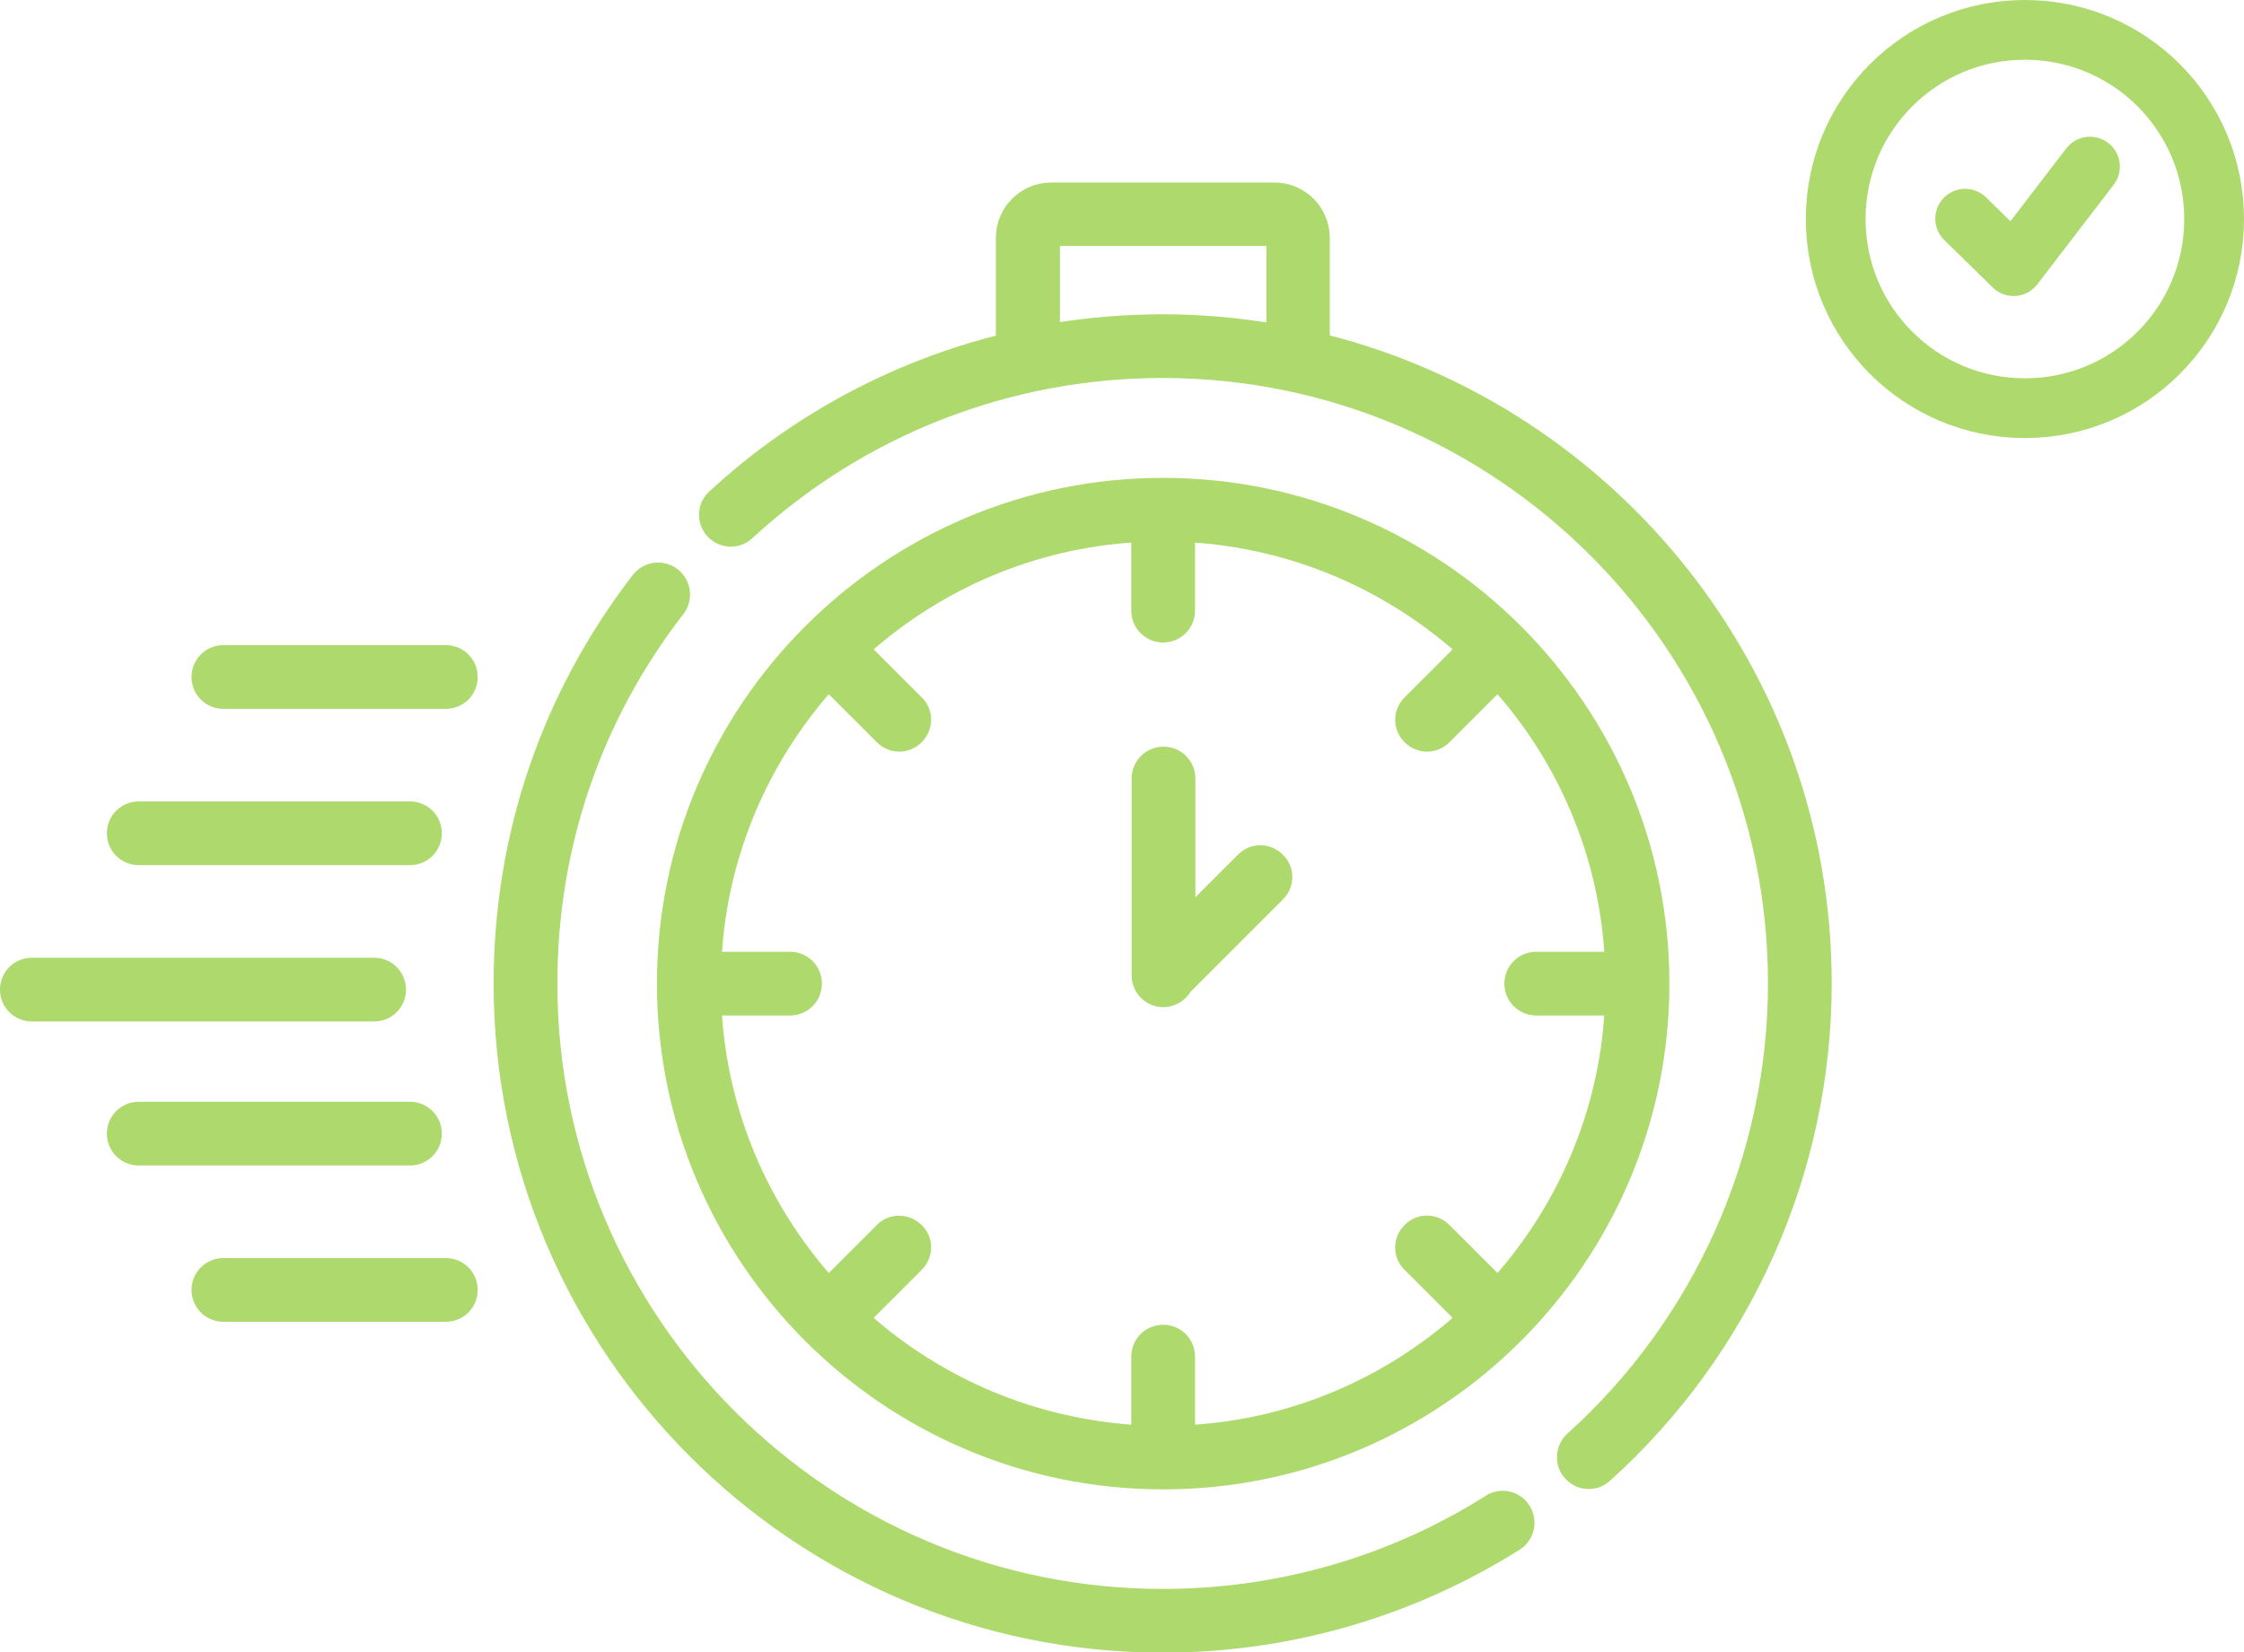
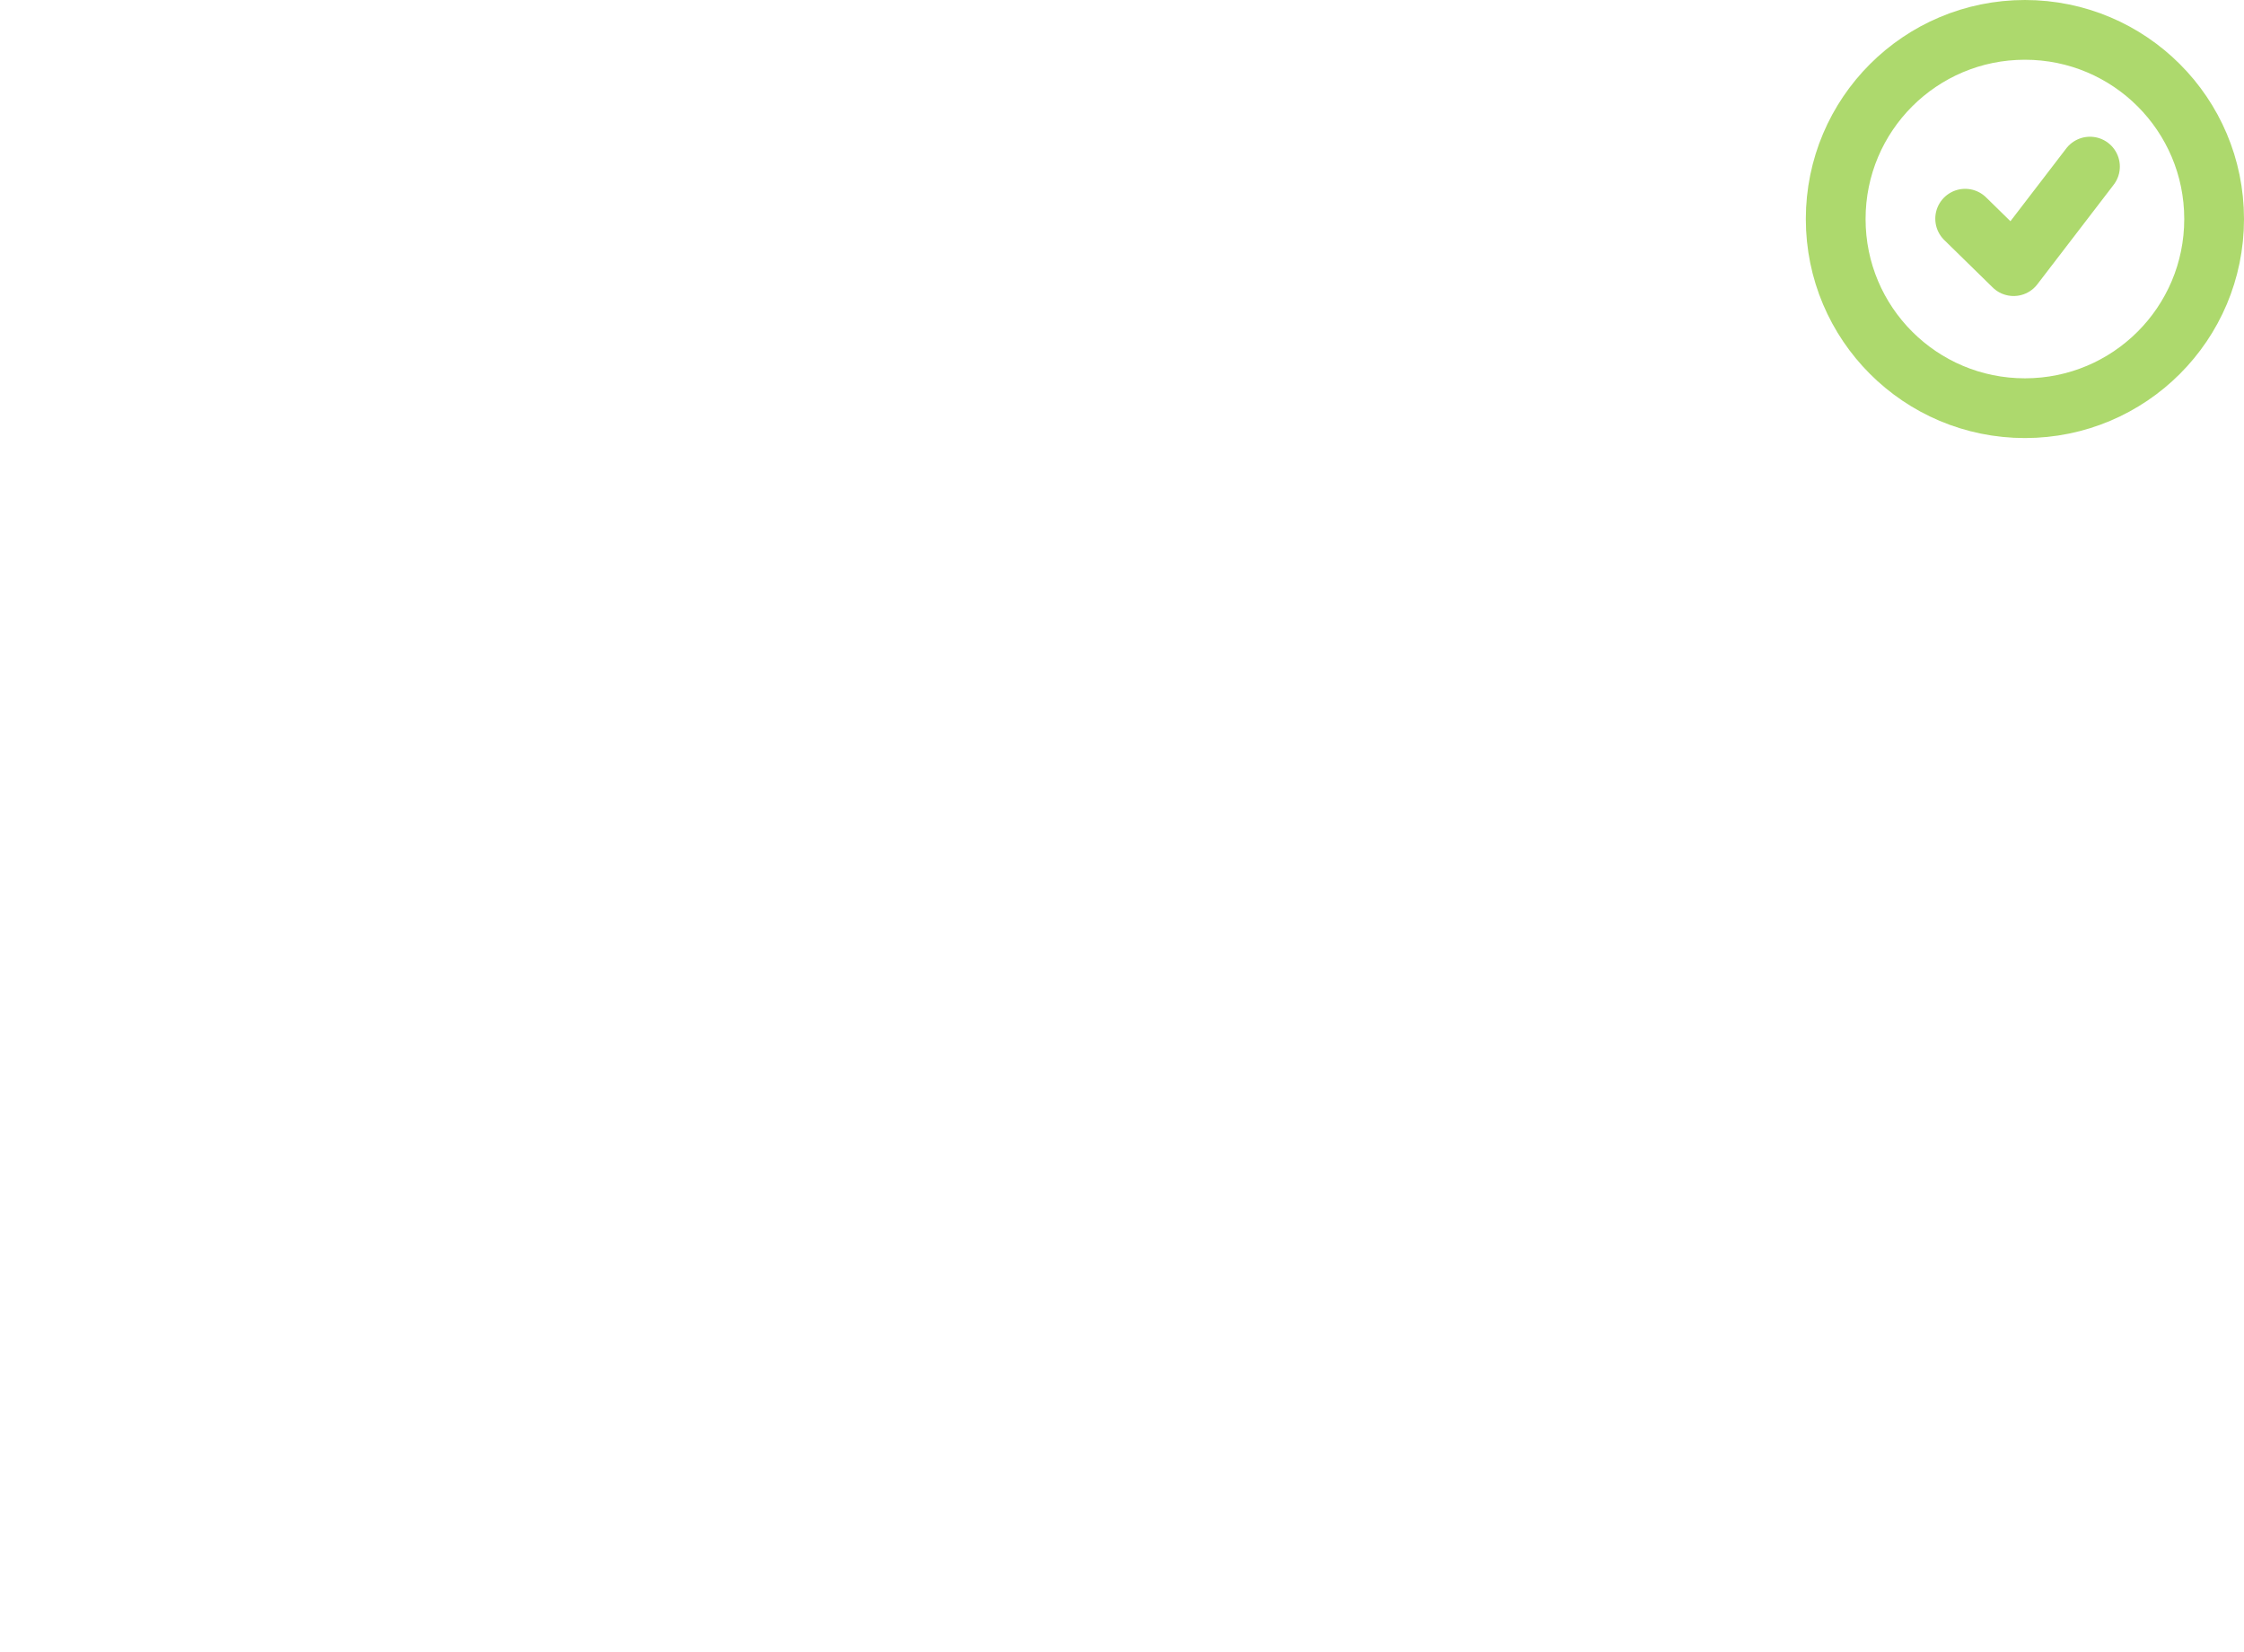
<svg xmlns="http://www.w3.org/2000/svg" id="Layer_2" viewBox="0 0 67.6 49.79">
  <defs>
    <clipPath id="clippath">
      <rect width="67.6" height="49.79" style="fill: none;" />
    </clipPath>
    <clipPath id="clippath-1">
      <rect y="0" width="67.6" height="49.79" style="fill: none;" />
    </clipPath>
    <clipPath id="clippath-2">
-       <rect x="-17" y="-9.51" width="89.2" height="60.3" style="fill: none;" />
-     </clipPath>
+       </clipPath>
    <clipPath id="clippath-3">
      <rect x="45.4" y="-8" width="31.2" height="22.2" style="fill: none;" />
    </clipPath>
  </defs>
  <g id="Layer_1-2" data-name="Layer_1">
    <g style="clip-path: url(#clippath);">
      <g style="clip-path: url(#clippath-1);">
        <g style="opacity: .9;">
          <g style="clip-path: url(#clippath-2);">
            <path d="M23.8,28.83h-2.21c.18-3.11,1.43-5.94,3.37-8.13l1.56,1.56c.16.16.37.24.57.24s.41-.08.57-.24c.32-.32.32-.83,0-1.14l-1.56-1.56c2.19-1.94,5.02-3.19,8.13-3.37v2.21c0,.45.36.81.81.81s.81-.36.81-.81v-2.21c3.11.19,5.93,1.43,8.13,3.37l-1.56,1.56c-.32.32-.32.83,0,1.14.16.16.37.24.57.24s.41-.08.57-.24l1.56-1.56c1.95,2.19,3.19,5.02,3.37,8.13h-2.21c-.45,0-.81.36-.81.81s.36.81.81.81h2.21c-.18,3.11-1.43,5.94-3.37,8.13l-1.56-1.56c-.32-.32-.83-.32-1.14,0-.32.32-.32.83,0,1.14l1.56,1.56c-2.19,1.94-5.02,3.19-8.13,3.37v-2.21c0-.45-.36-.81-.81-.81s-.81.36-.81.81v2.21c-3.11-.19-5.94-1.43-8.13-3.37l1.56-1.56c.32-.32.32-.83,0-1.14s-.83-.32-1.14,0l-1.56,1.56c-1.94-2.19-3.19-5.02-3.37-8.13h2.21c.45,0,.81-.36.81-.81s-.36-.81-.81-.81M35.04,44.73c8.32,0,15.1-6.77,15.1-15.09s-6.77-15.09-15.1-15.09-15.1,6.77-15.1,15.09,6.77,15.09,15.1,15.09" style="fill: #A4D55D;" />
            <path d="M23.8,28.83h-2.21c.18-3.11,1.43-5.94,3.37-8.13l1.56,1.56c.16.16.37.24.57.24s.41-.08.57-.24c.32-.32.32-.83,0-1.14l-1.56-1.56c2.19-1.94,5.02-3.19,8.13-3.37v2.21c0,.45.36.81.81.81s.81-.36.81-.81v-2.21c3.11.19,5.93,1.43,8.13,3.37l-1.56,1.56c-.32.32-.32.83,0,1.14.16.16.37.24.57.24s.41-.08.57-.24l1.56-1.56c1.95,2.19,3.19,5.02,3.37,8.13h-2.21c-.45,0-.81.36-.81.81s.36.81.81.81h2.21c-.18,3.11-1.43,5.94-3.37,8.13l-1.56-1.56c-.32-.32-.83-.32-1.14,0-.32.32-.32.83,0,1.14l1.56,1.56c-2.19,1.94-5.02,3.19-8.13,3.37v-2.21c0-.45-.36-.81-.81-.81s-.81.36-.81.81v2.21c-3.11-.19-5.94-1.43-8.13-3.37l1.56-1.56c.32-.32.32-.83,0-1.14s-.83-.32-1.14,0l-1.56,1.56c-1.94-2.19-3.19-5.02-3.37-8.13h2.21c.45,0,.81-.36.81-.81s-.36-.81-.81-.81ZM35.04,44.73c8.32,0,15.1-6.77,15.1-15.09s-6.77-15.09-15.1-15.09-15.1,6.77-15.1,15.09,6.77,15.09,15.1,15.09Z" style="fill: none; stroke: #A4D55D; stroke-width: .3px;" />
-             <path d="M44.84,45.2c-2.93,1.85-6.32,2.83-9.81,2.83-10.14,0-18.39-8.25-18.39-18.39,0-4.11,1.32-7.99,3.83-11.23.27-.35.21-.86-.15-1.14-.35-.27-.86-.21-1.14.15-2.72,3.53-4.16,7.75-4.16,12.22,0,11.03,8.98,20.01,20.01,20.01,3.79,0,7.48-1.07,10.67-3.08.38-.24.49-.74.25-1.12-.24-.38-.74-.49-1.12-.25" style="fill: #A4D55D;" />
            <path d="M44.84,45.2c-2.93,1.85-6.32,2.83-9.81,2.83-10.14,0-18.39-8.25-18.39-18.39,0-4.11,1.32-7.99,3.83-11.23.27-.35.21-.86-.15-1.14-.35-.27-.86-.21-1.14.15-2.72,3.53-4.16,7.75-4.16,12.22,0,11.03,8.98,20.01,20.01,20.01,3.79,0,7.48-1.07,10.67-3.08.38-.24.49-.74.25-1.12-.24-.38-.74-.49-1.12-.25Z" style="fill: none; stroke: #A4D55D; stroke-width: .3px;" />
            <path d="M31.78,9.89v-2.63h6.52v2.63c-1.06-.17-2.15-.27-3.26-.27s-2.19.09-3.26.26M39.91,10.23v-3.06c0-.84-.68-1.52-1.52-1.52h-6.72c-.84,0-1.52.68-1.52,1.52v3.06c-3.22.81-6.2,2.4-8.68,4.69-.33.3-.35.81-.05,1.14.3.33.82.35,1.14.05,3.4-3.14,7.83-4.87,12.46-4.87,10.14,0,18.39,8.25,18.39,18.39,0,5.21-2.22,10.19-6.09,13.68-.33.3-.36.81-.06,1.14.16.18.38.27.6.27.19,0,.39-.07.54-.21,4.21-3.79,6.63-9.21,6.63-14.88,0-9.35-6.45-17.22-15.13-19.41" style="fill: #A4D55D;" />
            <path d="M31.78,9.89v-2.63h6.52v2.63c-1.06-.17-2.15-.27-3.26-.27s-2.19.09-3.26.26ZM39.91,10.23v-3.06c0-.84-.68-1.52-1.52-1.52h-6.72c-.84,0-1.52.68-1.52,1.52v3.06c-3.22.81-6.2,2.4-8.68,4.69-.33.3-.35.81-.05,1.14.3.33.82.35,1.14.05,3.4-3.14,7.83-4.87,12.46-4.87,10.14,0,18.39,8.25,18.39,18.39,0,5.21-2.22,10.19-6.09,13.68-.33.3-.36.81-.06,1.14.16.18.38.27.6.27.19,0,.39-.07.54-.21,4.21-3.79,6.63-9.21,6.63-14.88,0-9.35-6.45-17.22-15.13-19.41Z" style="fill: none; stroke: #A4D55D; stroke-width: .3px;" />
            <path d="M35.04,30.2c.3,0,.57-.17.71-.41l2.79-2.79c.32-.32.32-.83,0-1.14-.32-.32-.83-.32-1.14,0l-1.54,1.54v-3.94c0-.45-.36-.81-.81-.81s-.81.36-.81.81v5.93c0,.45.36.81.81.81" style="fill: #A4D55D;" />
            <path d="M35.04,30.2c.3,0,.57-.17.71-.41l2.79-2.79c.32-.32.32-.83,0-1.14-.32-.32-.83-.32-1.14,0l-1.54,1.54v-3.94c0-.45-.36-.81-.81-.81s-.81.36-.81.81v5.93c0,.45.36.81.81.81Z" style="fill: none; stroke: #A4D55D; stroke-width: .3px;" />
            <path d="M12.08,29.82c0-.45-.36-.81-.81-.81H.96c-.45,0-.81.36-.81.81s.36.81.81.81h10.31c.45,0,.81-.36.81-.81" style="fill: #A4D55D;" />
            <path d="M12.08,29.82c0-.45-.36-.81-.81-.81H.96c-.45,0-.81.36-.81.81s.36.81.81.81h10.31c.45,0,.81-.36.81-.81Z" style="fill: none; stroke: #A4D55D; stroke-width: .3px;" />
            <path d="M4.18,25.92h8.17c.45,0,.81-.36.81-.81s-.36-.81-.81-.81H4.18c-.45,0-.81.36-.81.81s.36.81.81.81" style="fill: #A4D55D;" />
            <path d="M4.18,25.92h8.17c.45,0,.81-.36.81-.81s-.36-.81-.81-.81H4.18c-.45,0-.81.36-.81.81s.36.81.81.81Z" style="fill: none; stroke: #A4D55D; stroke-width: .3px;" />
-             <path d="M13.43,19.59h-6.7c-.45,0-.81.36-.81.81s.36.81.81.81h6.7c.45,0,.81-.36.81-.81s-.36-.81-.81-.81" style="fill: #A4D55D;" />
            <path d="M13.43,19.59h-6.7c-.45,0-.81.36-.81.81s.36.81.81.81h6.7c.45,0,.81-.36.81-.81s-.36-.81-.81-.81Z" style="fill: none; stroke: #A4D55D; stroke-width: .3px;" />
            <path d="M13.16,34.16c0-.45-.36-.81-.81-.81H4.18c-.45,0-.81.36-.81.81s.36.81.81.81h8.17c.45,0,.81-.36.81-.81" style="fill: #A4D55D;" />
            <path d="M13.16,34.16c0-.45-.36-.81-.81-.81H4.18c-.45,0-.81.36-.81.81s.36.81.81.81h8.17c.45,0,.81-.36.81-.81Z" style="fill: none; stroke: #A4D55D; stroke-width: .3px;" />
            <path d="M13.43,38.06h-6.7c-.45,0-.81.36-.81.81s.36.81.81.81h6.7c.45,0,.81-.36.81-.81s-.36-.81-.81-.81" style="fill: #A4D55D;" />
            <path d="M13.43,38.06h-6.7c-.45,0-.81.36-.81.81s.36.81.81.81h6.7c.45,0,.81-.36.81-.81s-.36-.81-.81-.81Z" style="fill: none; stroke: #A4D55D; stroke-width: .3px;" />
          </g>
        </g>
        <g style="opacity: .9;">
          <g style="clip-path: url(#clippath-3);">
            <path d="M66.7,6.6c0-3.15-2.55-5.7-5.7-5.7s-5.7,2.55-5.7,5.7,2.55,5.7,5.7,5.7,5.7-2.55,5.7-5.7ZM59.2,6.59l1.46,1.43,2.3-3" style="fill: none; stroke: #A4D55D; stroke-linecap: round; stroke-linejoin: round; stroke-width: 1.8px;" />
          </g>
        </g>
      </g>
    </g>
  </g>
</svg>